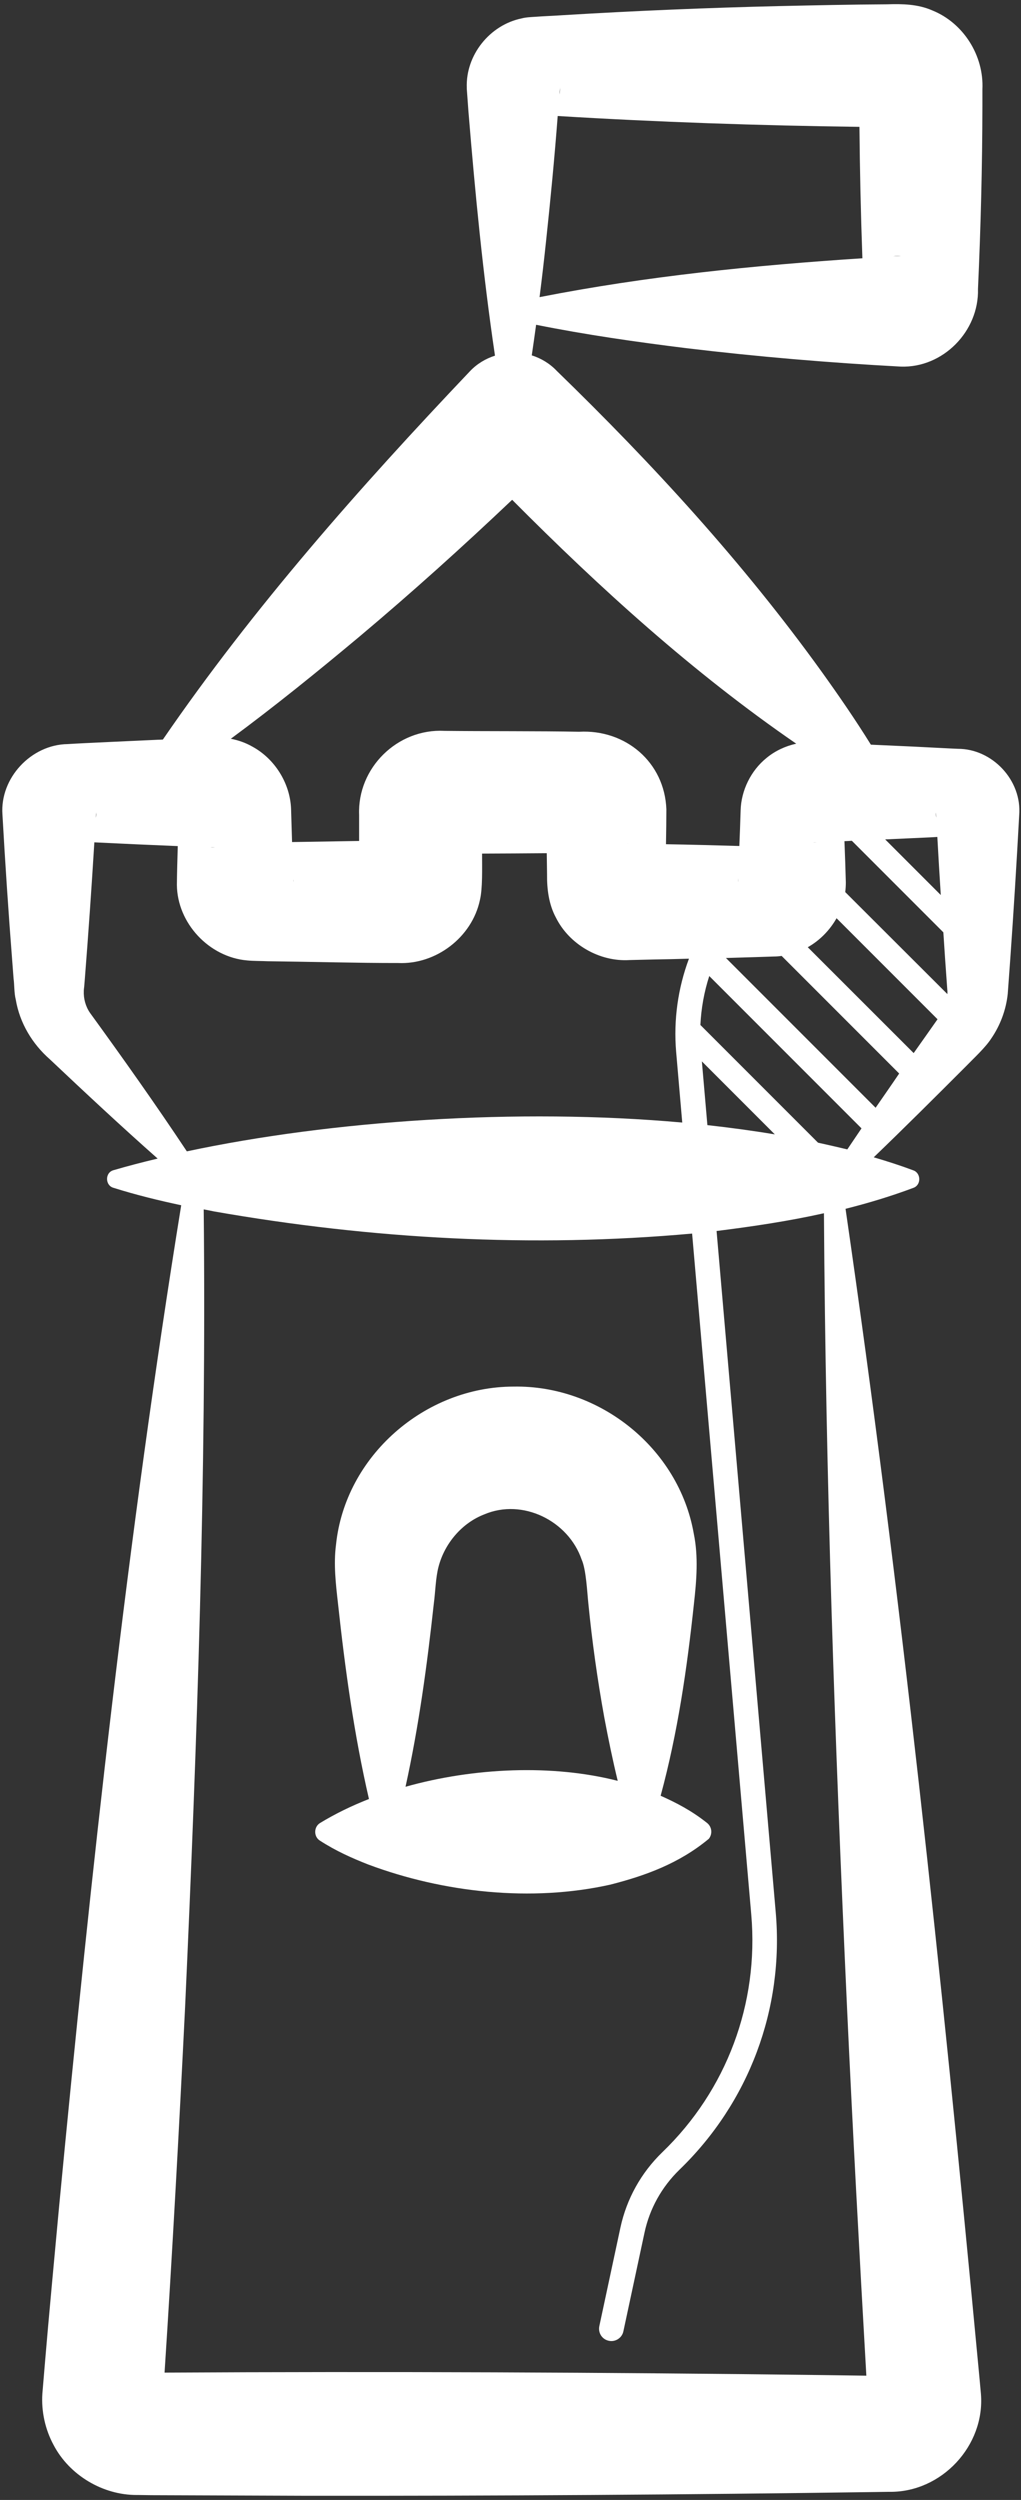
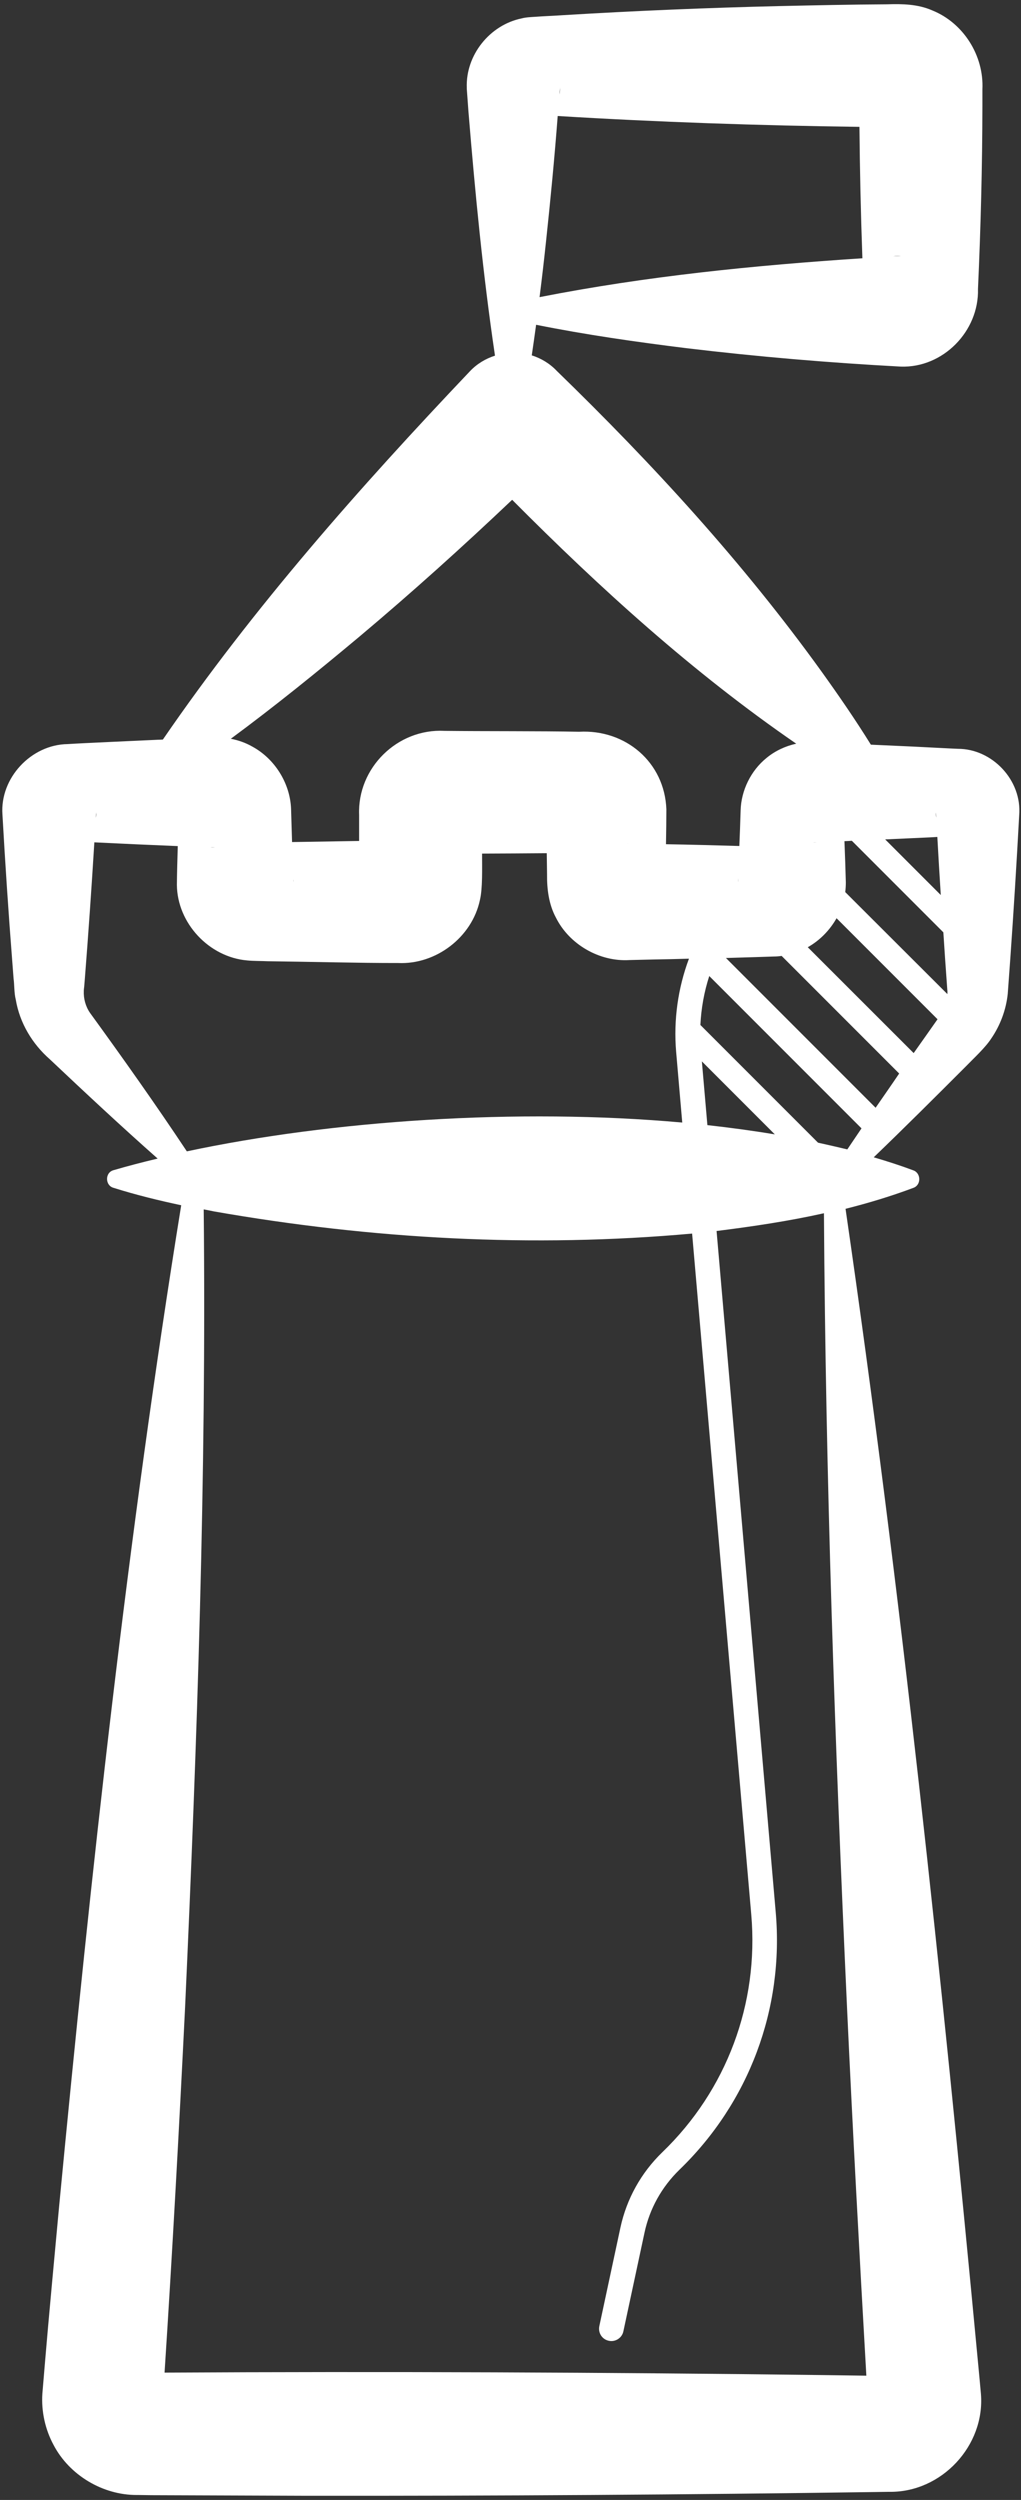
<svg xmlns="http://www.w3.org/2000/svg" width="123" height="301" viewBox="0 0 123 301" fill="none">
  <rect x="0" y="0" width="123" height="301" fill="#333333" stroke="none" />
  <path d="M115.392 90.159L114.37 90.112C111.971 89.981 108.241 89.803 104.914 89.66C103.026 86.619 101.018 83.709 98.963 80.846C89.531 67.755 78.637 55.876 67.08 44.663C66.225 43.76 65.179 43.142 64.062 42.786C64.241 41.562 64.419 40.339 64.585 39.103C70.62 40.315 76.642 41.17 82.665 41.919C91.29 42.952 99.879 43.677 108.515 44.14C113.599 44.318 117.947 39.888 117.817 34.803C118.149 27.438 118.339 20.061 118.351 12.696V10.747C118.541 6.709 116.082 2.776 112.316 1.256C110.582 0.495 108.729 0.46 106.875 0.519C102.563 0.543 98.18 0.638 93.868 0.733C85.255 0.935 76.476 1.303 67.852 1.826C67.448 1.862 64.918 1.98 64.597 2.016C64.05 2.052 63.35 2.075 62.839 2.218C59.002 3.002 56.091 6.637 56.234 10.557V10.688L56.246 10.854L56.436 13.456C57.243 23.268 58.182 33.057 59.631 42.822C58.515 43.178 57.469 43.796 56.614 44.699C43.345 58.669 30.539 73.138 19.622 89.044C19.42 89.056 19.218 89.068 19.028 89.068C17.139 89.163 9.881 89.472 8.146 89.591C3.751 89.65 -0.015 93.677 0.294 98.061C0.627 103.977 1.019 109.893 1.482 115.808L1.636 117.828C1.743 118.612 1.696 119.562 1.898 120.346C2.373 123.174 3.894 125.692 6.008 127.545C10.261 131.561 14.585 135.599 18.992 139.496C17.139 139.936 15.369 140.399 13.659 140.898C12.625 141.195 12.661 142.727 13.659 143.012C16.379 143.868 19.099 144.533 21.831 145.115C15.369 185.066 10.974 225.349 7.125 265.619C6.745 269.682 5.759 280.302 5.438 284.223C5.391 284.781 5.141 287.715 5.105 288.19C4.963 290.329 5.438 292.503 6.46 294.391C8.372 298.027 12.387 300.426 16.51 300.403H16.7L18.256 300.426C22.164 300.45 32.915 300.474 36.93 300.498C59.62 300.521 82.714 300.367 105.425 300.046L106.982 300.022H107.172C113.432 300.094 118.683 294.463 118.172 288.226C118.125 287.656 117.863 284.864 117.804 284.27C113.432 237.93 108.562 191.647 101.862 145.543C104.606 144.854 107.326 144.035 110.023 143.025C110.997 142.692 110.973 141.243 110.023 140.911C108.502 140.34 106.911 139.83 105.259 139.342C109.001 135.743 112.696 132.061 116.354 128.401C117.317 127.404 118.683 126.168 119.431 125.016C120.5 123.448 121.201 121.594 121.403 119.658L121.712 115.406C122.116 109.656 122.472 103.918 122.781 98.168C123.137 93.939 119.526 90.147 115.392 90.159ZM110.07 126.796L97.312 114.049C98.761 113.23 99.961 112.006 100.78 110.557L112.945 122.721C111.995 124.087 111.02 125.442 110.07 126.796ZM105.485 133.377L87.452 115.344C88.675 115.309 89.887 115.273 91.051 115.237L93.213 115.166C93.534 115.166 93.855 115.142 94.164 115.095L108.324 129.255C107.385 130.645 106.435 131.999 105.485 133.377ZM88.925 106.197C88.925 106.055 88.925 105.9 88.937 105.746V105.841V106.102C88.925 106.126 88.925 106.197 88.925 106.197ZM97.906 101.445C97.953 101.445 98.143 101.433 98.404 101.422C98.238 101.445 98.072 101.445 97.906 101.445ZM101.826 107.409C101.873 107.029 101.897 106.636 101.897 106.244C101.862 104.843 101.802 103.037 101.731 101.279C102.016 101.267 102.301 101.255 102.622 101.231L113.646 112.255C113.717 113.277 113.777 114.299 113.848 115.32L114.121 119.169C114.145 119.335 114.145 119.514 114.133 119.692L101.826 107.409ZM112.755 97.834C112.767 98.036 112.779 98.238 112.791 98.428C112.743 98.238 112.731 98.036 112.755 97.834ZM112.921 100.768C113.052 103.097 113.183 105.425 113.337 107.765L106.637 101.065C108.859 100.97 111.033 100.863 112.363 100.804C112.494 100.792 112.684 100.78 112.921 100.768ZM107.623 30.859C107.908 30.811 108.217 30.788 108.526 30.811C108.229 30.823 107.932 30.835 107.623 30.859ZM108.562 15.321H108.478H108.455H108.538H108.562ZM103.537 15.273C103.584 20.476 103.703 25.834 103.893 31.096C90.85 31.952 77.877 33.246 65 35.777C65.285 33.532 65.547 31.286 65.784 29.029C66.307 24.159 66.806 18.979 67.186 13.966C79.232 14.703 91.48 15.119 103.537 15.273ZM67.46 10.664V10.533C67.484 10.818 67.46 11.092 67.401 11.365C67.412 11.187 67.424 11.008 67.448 10.818L67.46 10.664ZM61.699 60.176C72.319 70.856 83.509 81.013 95.923 89.542C94.617 89.827 93.369 90.409 92.336 91.265C90.471 92.773 89.283 95.161 89.223 97.596L89.152 99.746C89.128 100.245 89.105 101.017 89.069 101.861C86.159 101.778 83.177 101.695 80.231 101.647C80.255 100.15 80.278 98.63 80.278 97.442C80.065 91.763 75.349 87.796 69.765 88.105C65.049 88.01 58.325 88.057 53.538 87.998C47.872 87.701 43.037 92.465 43.263 98.119V101.255C42.205 101.279 41.184 101.279 40.34 101.302L35.184 101.386C35.137 99.924 35.09 98.214 35.066 97.394C34.947 94.294 33.094 91.359 30.409 89.898C29.601 89.435 28.722 89.126 27.808 88.948C33.118 85.028 38.238 80.882 43.31 76.641C49.618 71.343 55.735 65.831 61.699 60.176ZM75.716 101.563H75.597H75.574C75.621 101.551 75.669 101.563 75.716 101.563ZM58.099 97.809V97.833V97.845V97.809ZM35.326 106.172V105.911V105.863C35.326 105.923 35.338 105.982 35.338 106.053C35.326 106.125 35.326 106.267 35.326 106.172ZM25.799 102.038C25.657 102.038 25.514 102.038 25.371 102.014C25.561 102.014 25.74 102.026 25.906 102.038H25.799ZM11.591 97.785C11.603 98.011 11.591 98.237 11.544 98.451C11.544 98.356 11.567 98.011 11.567 98.011C11.591 97.952 11.591 97.833 11.591 97.785ZM10.831 121.936C10.296 121.152 10.059 120.214 10.094 119.335C10.094 119.156 10.118 119.002 10.142 118.812L10.225 117.79C10.653 112.337 11.033 106.873 11.366 101.42C14.514 101.575 18.41 101.753 21.416 101.872C21.368 103.523 21.32 105.222 21.309 106.541C21.356 111.15 25.181 115.248 29.791 115.64C30.491 115.712 31.537 115.7 32.238 115.735C36.692 115.783 43.547 115.961 47.954 115.949C52.516 116.163 56.864 112.849 57.814 108.37C58.147 106.992 58.075 104.569 58.075 102.775C60.63 102.763 63.326 102.751 65.868 102.727C65.88 103.725 65.892 104.652 65.904 105.282C65.88 107.04 66.118 108.905 66.973 110.485C68.589 113.728 72.236 115.818 75.835 115.593C76.512 115.569 78.164 115.545 78.876 115.521C80.207 115.498 81.597 115.474 82.999 115.426C81.668 118.99 81.134 122.815 81.454 126.629L82.191 135.158C62.352 133.376 39.925 134.921 22.509 138.627C18.767 132.996 14.81 127.413 10.831 121.936ZM84.554 127.793L93.344 136.583C90.707 136.144 87.999 135.776 85.219 135.467L84.554 127.793ZM102.04 241.68C102.706 256.125 103.537 271.473 104.369 286.037C102.302 286.014 99.736 285.966 99.225 285.966C72.924 285.634 46.124 285.515 19.824 285.669C20.751 271.438 21.606 255.804 22.295 241.728C23.756 209.702 24.873 177.697 24.54 145.613C24.944 145.685 25.348 145.768 25.74 145.851C44.771 149.189 64.159 150.258 83.379 148.524L90.506 230.528C91.433 241.243 87.536 251.673 79.791 259.133C77.237 261.604 75.491 264.74 74.742 268.209L72.2 280.076C72.034 280.884 72.533 281.668 73.341 281.835C73.448 281.858 73.554 281.87 73.649 281.87C74.326 281.87 74.956 281.395 75.099 280.694L77.641 268.827C78.259 265.928 79.72 263.315 81.846 261.248C90.233 253.146 94.462 241.86 93.452 230.243L86.325 148.215C90.684 147.669 94.997 147.027 99.261 146.077C99.463 178.009 100.58 209.858 102.041 241.684L102.04 241.68ZM98.548 137.582L84.376 123.41C84.471 121.414 84.827 119.418 85.445 117.518L103.786 135.859C103.216 136.703 102.646 137.546 102.076 138.39C100.923 138.116 99.736 137.843 98.548 137.582Z" fill="white" />
-   <path d="M85.396 221.392C85.859 220.798 85.764 219.954 85.182 219.491C83.317 218.006 81.452 217.044 79.587 216.213C81.654 208.586 82.77 200.876 83.602 193.06C83.911 190.304 84.148 187.405 83.578 184.649C81.772 174.373 72.245 166.759 61.863 166.949C51.183 166.961 41.585 175.312 40.48 185.98C40.171 188.332 40.456 190.743 40.718 193.06C41.573 200.971 42.654 208.824 44.448 216.605C42.322 217.436 40.337 218.41 38.544 219.503C37.784 219.978 37.784 221.154 38.544 221.618C40.492 222.877 42.428 223.732 44.365 224.492C53.453 227.89 64.037 229.03 73.517 226.916C77.758 225.835 81.82 224.362 85.396 221.392ZM48.853 215.131C50.457 207.838 51.455 200.472 52.263 193.06C52.453 191.658 52.477 189.971 52.833 188.629C53.57 185.813 55.66 183.366 58.345 182.333C62.954 180.373 68.466 183.105 70.07 187.773C70.617 188.973 70.736 191.741 70.878 193.048C71.329 197.633 71.971 202.219 72.802 206.804C73.278 209.335 73.8 211.877 74.418 214.419C66.566 212.411 57.086 212.815 48.853 215.131Z" fill="white" />
</svg>